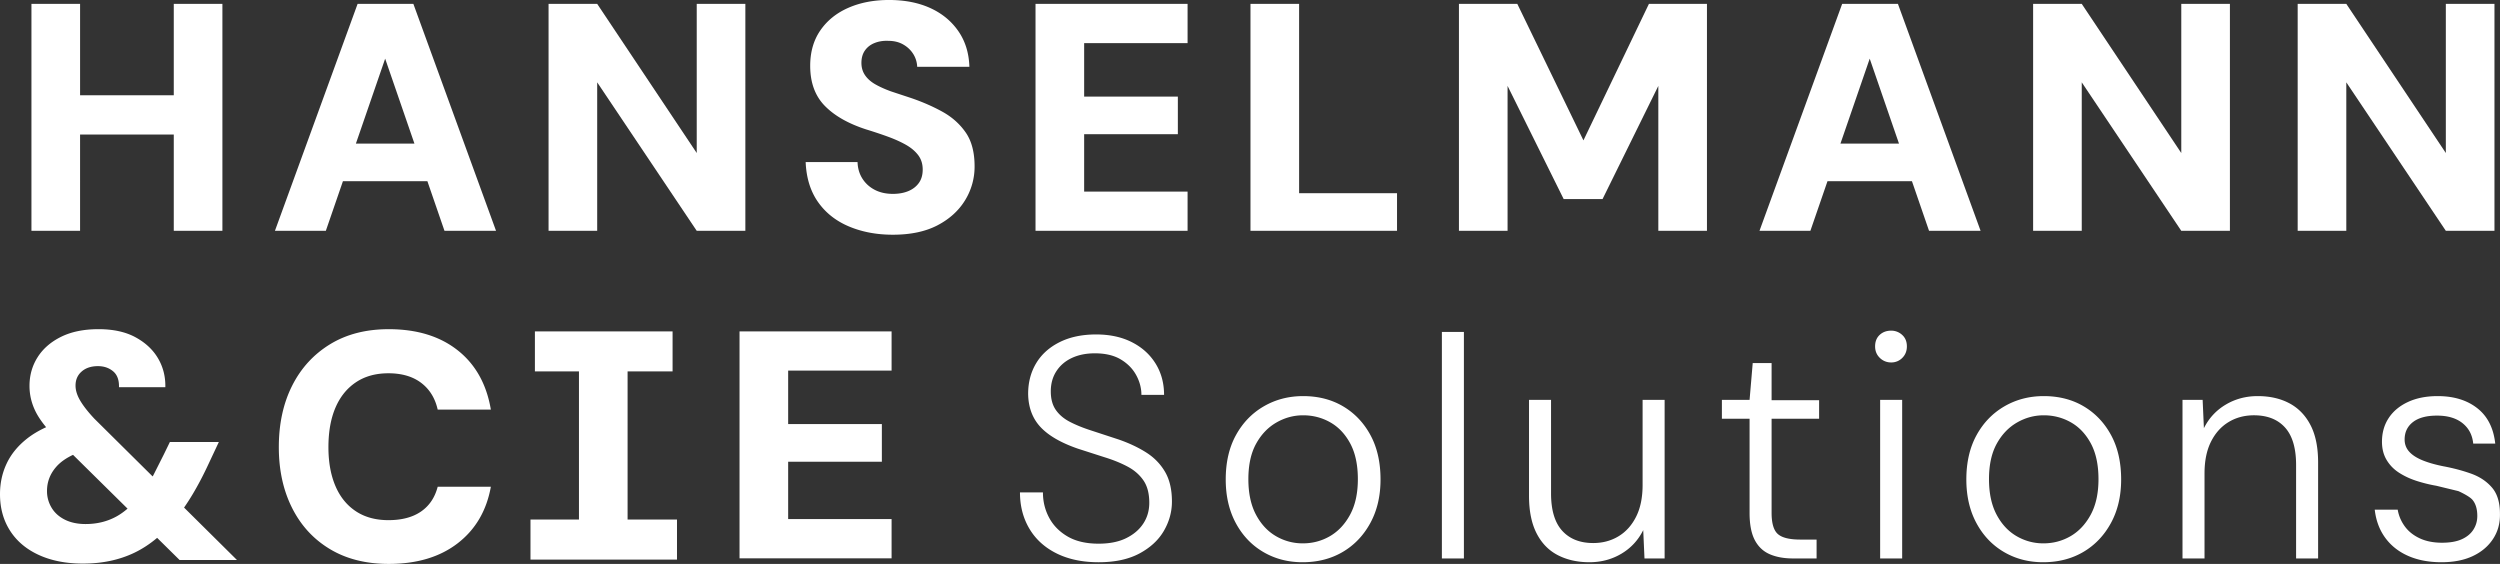
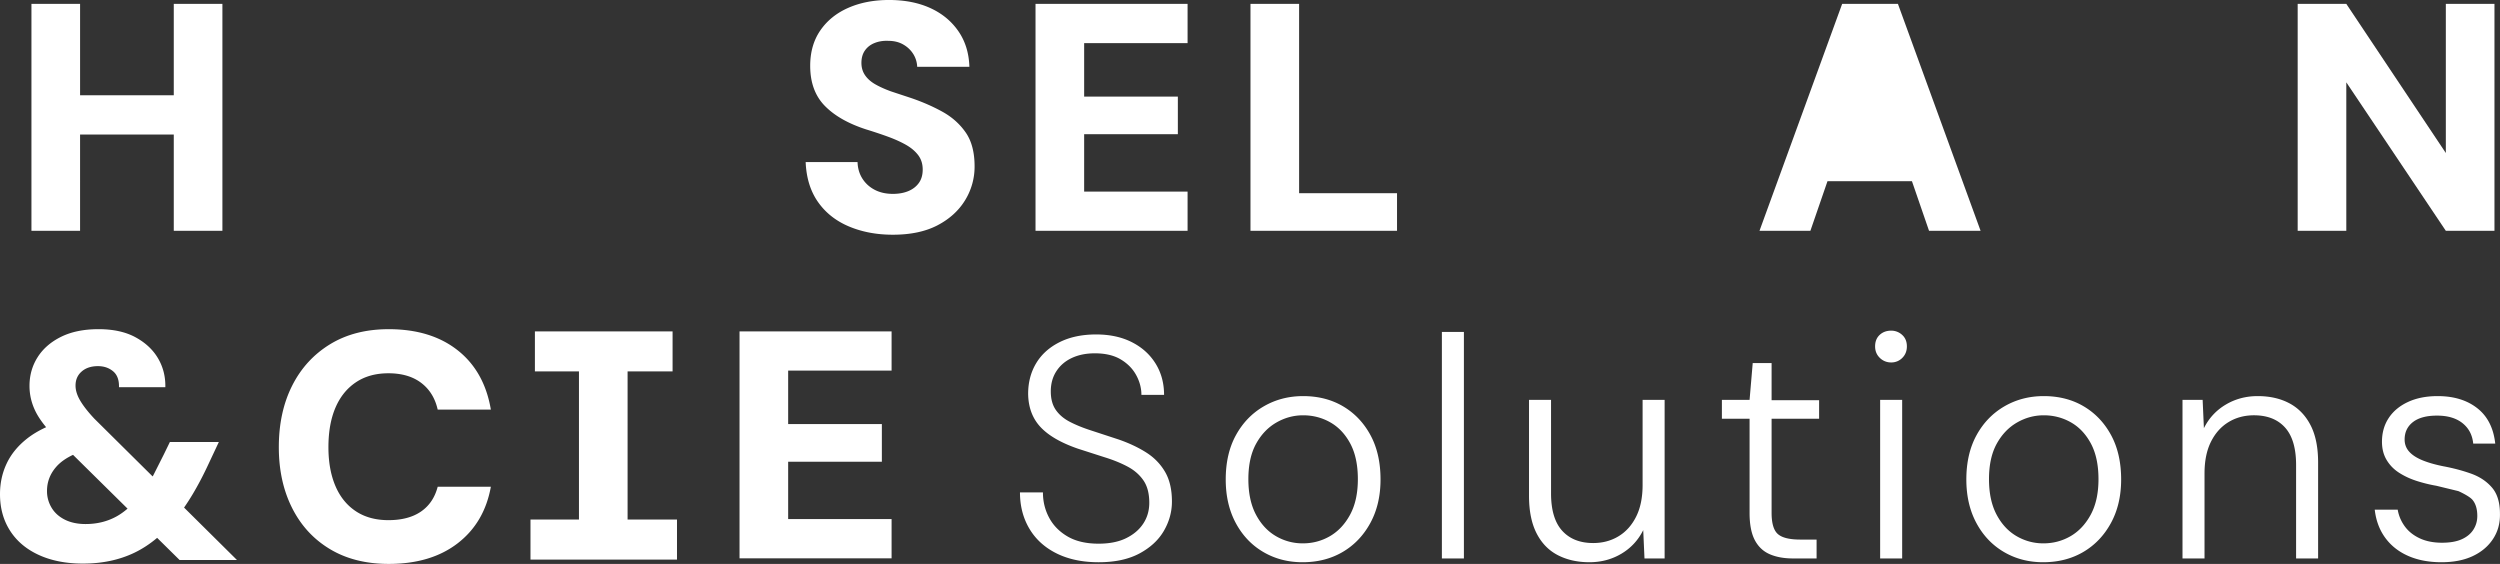
<svg xmlns="http://www.w3.org/2000/svg" width="619.773" height="139.8" fill="#fff">
  <rect width="100%" height="100%" fill="#333333" stroke="none" />
  <path d="M284.134 112.16c-1.976-1.248-4.239-2.313-6.785-3.198l-6.785-2.223c-2.028-.65-3.797-1.365-5.304-2.145s-2.68-1.767-3.511-2.963-1.248-2.73-1.248-4.602c0-1.923.468-3.601 1.404-5.031s2.223-2.521 3.86-3.276 3.523-1.131 5.656-1.131c2.599 0 4.744.507 6.435 1.521s2.964 2.315 3.823 3.9 1.287 3.212 1.287 4.876h5.616c0-2.911-.703-5.5-2.107-7.761s-3.367-4.029-5.888-5.304-5.473-1.91-8.853-1.91c-3.484 0-6.501.637-9.048 1.91s-4.485 3.017-5.811 5.226-1.989 4.746-1.989 7.605c.051 3.329 1.065 6.058 3.043 8.19s5.069 3.927 9.281 5.382l6.668 2.145c2.107.651 3.991 1.417 5.656 2.301s2.976 2.028 3.939 3.432 1.443 3.25 1.443 5.537c0 1.924-.495 3.641-1.481 5.148s-2.405 2.717-4.252 3.627-4.121 1.366-6.824 1.366c-3.069 0-5.616-.585-7.644-1.755s-3.563-2.716-4.603-4.641-1.56-4.03-1.56-6.319h-5.693c0 3.382.78 6.384 2.34 9.009s3.808 4.668 6.747 6.124 6.408 2.183 10.413 2.183c4.056 0 7.435-.729 10.14-2.183s4.719-3.327 6.044-5.616 1.989-4.706 1.989-7.254c0-2.965-.572-5.422-1.715-7.371s-2.705-3.549-4.681-4.797m50.58 15.403c-1.275 2.366-2.939 4.147-4.992 5.343s-4.304 1.795-6.747 1.795a13.01 13.01 0 0 1-6.669-1.795c-2.053-1.197-3.705-2.977-4.953-5.343s-1.872-5.291-1.872-8.775c0-3.535.637-6.46 1.912-8.775s2.951-4.068 5.031-5.265 4.289-1.794 6.629-1.794c2.444 0 4.692.585 6.747 1.755s3.707 2.926 4.953 5.265 1.872 5.279 1.872 8.814c0 3.484-.637 6.41-1.911 8.775zm-1.756-26.832c-2.86-1.69-6.161-2.535-9.905-2.535-3.588 0-6.837.846-9.751 2.535s-5.213 4.069-6.903 7.137-2.533 6.735-2.533 10.998c0 4.109.831 7.709 2.495 10.803s3.939 5.486 6.825 7.176 6.123 2.534 9.712 2.534c3.743 0 7.057-.844 9.944-2.534s5.173-4.081 6.864-7.176 2.535-6.694 2.535-10.803c0-4.264-.832-7.929-2.496-10.998s-3.927-5.446-6.787-7.137m24.494 37.712h5.459v-56.16h-5.459v56.16m49.761-18.251c0 3.12-.532 5.746-1.599 7.878s-2.521 3.758-4.368 4.875-3.939 1.677-6.279 1.677c-3.276 0-5.839-1.015-7.683-3.042s-2.769-5.121-2.769-9.283V99.134h-5.46v23.79c0 3.745.624 6.838 1.872 9.283s3.003 4.251 5.265 5.42 4.875 1.755 7.839 1.755c2.912 0 5.551-.701 7.919-2.105s4.172-3.353 5.419-5.85l.312 7.019h4.993V99.134h-5.461v21.06m31.98-30.187h-4.68l-.78 9.127h-6.863v4.68h6.863v23.322c0 2.86.431 5.109 1.288 6.747s2.093 2.808 3.705 3.51 3.535 1.052 5.772 1.052h5.849v-4.68h-4.056c-2.652 0-4.499-.454-5.539-1.364s-1.56-2.665-1.56-5.266v-23.322h11.779v-4.602h-11.779v-9.205m29.641-8.032c-1.145 0-2.095.351-2.848 1.053s-1.131 1.652-1.131 2.847c0 1.144.389 2.094 1.169 2.847a3.9 3.9 0 0 0 2.809 1.132 3.76 3.76 0 0 0 2.768-1.132c.753-.753 1.132-1.703 1.132-2.847 0-1.195-.389-2.145-1.169-2.847a3.96 3.96 0 0 0-2.731-1.053m-2.73 56.471h5.461V99.134h-5.461v39.311m52.22-10.88c-1.275 2.366-2.937 4.147-4.992 5.343s-4.304 1.795-6.747 1.795a13.01 13.01 0 0 1-6.669-1.795c-2.053-1.197-3.704-2.977-4.953-5.343s-1.872-5.291-1.872-8.775c0-3.535.637-6.46 1.912-8.775s2.951-4.068 5.031-5.265 4.291-1.794 6.631-1.794c2.443 0 4.691.585 6.745 1.755s3.707 2.926 4.953 5.265 1.872 5.279 1.872 8.814c0 3.484-.637 6.41-1.911 8.775zm-1.756-26.832c-2.859-1.69-6.161-2.535-9.904-2.535-3.589 0-6.839.846-9.751 2.535s-5.215 4.069-6.903 7.137-2.536 6.735-2.536 10.998c0 4.109.832 7.709 2.496 10.803s3.939 5.486 6.825 7.176 6.123 2.534 9.712 2.534c3.743 0 7.059-.844 9.945-2.534s5.172-4.081 6.863-7.176 2.535-6.694 2.535-10.803c0-4.264-.832-7.929-2.496-10.998s-3.927-5.446-6.787-7.137m51.014-.741c-2.236-1.196-4.863-1.794-7.879-1.794-2.912 0-5.551.702-7.916 2.106s-4.173 3.354-5.421 5.849l-.312-7.019h-4.992v39.311h5.459v-21.059c0-3.12.533-5.746 1.6-7.879s2.521-3.756 4.368-4.875 3.939-1.677 6.279-1.677c3.328 0 5.903 1.015 7.723 3.043s2.731 5.122 2.731 9.282v23.165h5.459v-23.79c0-3.744-.623-6.825-1.872-9.243s-2.991-4.224-5.225-5.421m50.19 20.866c-1.325-1.534-3.041-2.677-5.149-3.432s-4.405-1.365-6.901-1.833c-2.081-.416-3.836-.923-5.265-1.521s-2.509-1.312-3.237-2.145-1.092-1.82-1.092-2.963c0-1.82.688-3.263 2.067-4.33s3.367-1.599 5.968-1.599c2.652 0 4.757.625 6.317 1.872s2.444 2.938 2.652 5.07h5.46c-.416-3.848-1.899-6.773-4.447-8.774s-5.824-3.004-9.827-3.004c-2.808 0-5.253.482-7.332 1.444s-3.68 2.288-4.797 3.978-1.677 3.654-1.677 5.889c0 1.716.377 3.212 1.131 4.485s1.767 2.328 3.041 3.159 2.704 1.509 4.291 2.029a36.21 36.21 0 0 0 5.032 1.247l5.459 1.327s2.664 1.183 3.472 2.144 1.208 2.301 1.208 4.017c0 1.249-.324 2.379-.973 3.393s-1.613 1.807-2.887 2.379-2.9.857-4.876.857c-2.132 0-3.977-.362-5.537-1.092s-2.796-1.715-3.704-2.963-1.496-2.626-1.756-4.134h-5.693c.311 2.704 1.183 5.031 2.613 6.982s3.327 3.445 5.693 4.484 5.108 1.56 8.228 1.56c3.016 0 5.603-.507 7.761-1.52s3.835-2.431 5.032-4.252 1.767-3.899 1.716-6.239c0-2.809-.664-4.979-1.989-6.513M606.345.96v36.973L581.671.96h-12.056v56.263h12.056V20.411l24.675 36.812h12.056V.96h-12.056" />
-   <path d="M456.263 35.602l7.257-21.059 7.257 21.059zM456.688.96l-20.496 56.263h12.619l4.239-12.297h20.941l4.237 12.297h12.78L470.512.96h-13.824M88.212 94.789c2.223-1.499 4.915-2.251 8.078-2.251 3.321 0 6.028.792 8.117 2.372s3.457 3.791 4.099 6.63h13.181c-1.072-6.322-3.817-11.225-8.237-14.709s-10.116-5.224-17.081-5.224c-5.626 0-10.477 1.246-14.547 3.739s-7.208 5.921-9.404 10.287-3.295 9.444-3.295 15.231c0 5.68 1.096 10.703 3.295 15.071s5.331 7.769 9.404 10.207 8.921 3.657 14.547 3.657c6.965 0 12.659-1.7 17.081-5.104s7.165-8.078 8.237-14.025h-13.181c-.697 2.68-2.077 4.729-4.14 6.148s-4.756 2.13-8.077 2.13c-3.163 0-5.855-.735-8.078-2.21s-3.913-3.563-5.064-6.269-1.728-5.907-1.728-9.605c0-3.804.576-7.059 1.728-9.766s2.839-4.809 5.064-6.309M19.853 33.351h23.228v23.872h12.056V.96H43.081v22.665H19.853V.96H7.796v56.263h12.056V33.351m9.042 94.673c-2.278 1.26-4.836 1.89-7.675 1.89-1.983 0-3.697-.362-5.144-1.085s-2.546-1.715-3.295-2.974a7.92 7.92 0 0 1-1.126-4.139c0-2.251.763-4.246 2.291-5.989 1.02-1.163 2.413-2.148 4.161-2.965l13.513 13.335c-.884.764-1.792 1.411-2.725 1.927zm18.848-5.465c1.393-2.33 2.732-4.889 4.019-7.675l2.491-5.305H42.115l-1.526 3.133-2.613 5.184-.133.218-14.455-14.323c-1.555-1.66-2.72-3.147-3.497-4.461s-1.165-2.559-1.165-3.737c0-1.447.509-2.613 1.527-3.497s2.357-1.326 4.019-1.326c1.498 0 2.759.429 3.778 1.285s1.498 2.17 1.447 3.939H40.99c.053-2.625-.549-5.01-1.808-7.154s-3.122-3.884-5.586-5.225-5.519-2.009-9.163-2.009-6.739.631-9.284 1.889-4.488 2.948-5.827 5.064-2.01 4.488-2.01 7.113c0 2.197.495 4.3 1.487 6.309.603 1.223 1.484 2.533 2.634 3.925-1.765.817-3.356 1.749-4.724 2.827-2.278 1.795-3.965 3.857-5.063 6.189S0 119.786 0 122.519c0 3.43.83 6.444 2.491 9.042s4.046 4.61 7.154 6.028 6.752 2.131 10.931 2.131c4.714 0 8.933-.885 12.659-2.653 2.005-.952 3.91-2.202 5.721-3.729l5.571 5.497h14.226l-13.121-13.002a56.95 56.95 0 0 0 2.109-3.275" />
-   <path d="M184.781.96h-12.056v36.973L148.049.96h-12.056v56.263h12.056V20.411l24.676 36.812h12.056V.96M88.228 35.602l7.257-21.059 7.257 21.059zM88.653.96L68.158 57.223h12.619l4.238-12.297h20.941l4.237 12.297h12.781L102.478.96H88.653M392.55 34.799L376.152.96h-14.467v56.263h12.056V21.296l13.905 28.05h9.644l13.825-28.05v35.928h12.056V.96h-14.387L392.55 34.799m148.209 3.135L516.084.96h-12.056v56.263h12.056V20.411l24.675 36.812h12.057V.96h-12.057v36.973" />
+   <path d="M456.263 35.602zM456.688.96l-20.496 56.263h12.619l4.239-12.297h20.941l4.237 12.297h12.78L470.512.96h-13.824M88.212 94.789c2.223-1.499 4.915-2.251 8.078-2.251 3.321 0 6.028.792 8.117 2.372s3.457 3.791 4.099 6.63h13.181c-1.072-6.322-3.817-11.225-8.237-14.709s-10.116-5.224-17.081-5.224c-5.626 0-10.477 1.246-14.547 3.739s-7.208 5.921-9.404 10.287-3.295 9.444-3.295 15.231c0 5.68 1.096 10.703 3.295 15.071s5.331 7.769 9.404 10.207 8.921 3.657 14.547 3.657c6.965 0 12.659-1.7 17.081-5.104s7.165-8.078 8.237-14.025h-13.181c-.697 2.68-2.077 4.729-4.14 6.148s-4.756 2.13-8.077 2.13c-3.163 0-5.855-.735-8.078-2.21s-3.913-3.563-5.064-6.269-1.728-5.907-1.728-9.605c0-3.804.576-7.059 1.728-9.766s2.839-4.809 5.064-6.309M19.853 33.351h23.228v23.872h12.056V.96H43.081v22.665H19.853V.96H7.796v56.263h12.056V33.351m9.042 94.673c-2.278 1.26-4.836 1.89-7.675 1.89-1.983 0-3.697-.362-5.144-1.085s-2.546-1.715-3.295-2.974a7.92 7.92 0 0 1-1.126-4.139c0-2.251.763-4.246 2.291-5.989 1.02-1.163 2.413-2.148 4.161-2.965l13.513 13.335c-.884.764-1.792 1.411-2.725 1.927zm18.848-5.465c1.393-2.33 2.732-4.889 4.019-7.675l2.491-5.305H42.115l-1.526 3.133-2.613 5.184-.133.218-14.455-14.323c-1.555-1.66-2.72-3.147-3.497-4.461s-1.165-2.559-1.165-3.737c0-1.447.509-2.613 1.527-3.497s2.357-1.326 4.019-1.326c1.498 0 2.759.429 3.778 1.285s1.498 2.17 1.447 3.939H40.99c.053-2.625-.549-5.01-1.808-7.154s-3.122-3.884-5.586-5.225-5.519-2.009-9.163-2.009-6.739.631-9.284 1.889-4.488 2.948-5.827 5.064-2.01 4.488-2.01 7.113c0 2.197.495 4.3 1.487 6.309.603 1.223 1.484 2.533 2.634 3.925-1.765.817-3.356 1.749-4.724 2.827-2.278 1.795-3.965 3.857-5.063 6.189S0 119.786 0 122.519c0 3.43.83 6.444 2.491 9.042s4.046 4.61 7.154 6.028 6.752 2.131 10.931 2.131c4.714 0 8.933-.885 12.659-2.653 2.005-.952 3.91-2.202 5.721-3.729l5.571 5.497h14.226l-13.121-13.002a56.95 56.95 0 0 0 2.109-3.275" />
  <path d="M322.061.96h-12.056v56.263h36.329v-9.324h-24.273V.96m-65.346 56.263h37.697v-9.725h-25.641V33.272H292v-9.324h-23.229V10.686h25.641V.96h-37.697v56.263m-23.106-29.538c-2.385-1.312-4.997-2.452-7.837-3.416l-4.863-1.607c-1.475-.535-2.76-1.111-3.857-1.729s-1.957-1.366-2.572-2.25-.925-1.916-.925-3.095c0-1.231.295-2.263.885-3.094s1.392-1.446 2.411-1.848 2.143-.575 3.376-.522c1.392 0 2.612.295 3.657.885s1.875 1.366 2.491 2.33a6.42 6.42 0 0 1 1.005 3.215h12.94c-.107-3.428-1.032-6.39-2.772-8.882s-4.073-4.393-6.993-5.707-6.309-1.968-10.168-1.968c-3.751 0-7.1.643-10.047 1.928s-5.264 3.149-6.952 5.587-2.532 5.372-2.532 8.802c0 4.127 1.192 7.422 3.577 9.885s5.799 4.422 10.247 5.868c1.929.591 3.737 1.194 5.427 1.809s3.175 1.285 4.46 2.009 2.303 1.581 3.055 2.572 1.125 2.184 1.125 3.576c0 1.34-.323 2.452-.965 3.337s-1.515 1.554-2.612 2.008-2.371.684-3.817.684c-1.715 0-3.215-.334-4.501-1.005s-2.304-1.594-3.053-2.773-1.155-2.545-1.207-4.099h-12.86c.16 3.912 1.179 7.208 3.055 9.886s4.433 4.701 7.675 6.068 6.873 2.049 10.892 2.049c4.393 0 8.077-.778 11.052-2.33s5.251-3.617 6.832-6.19a15.81 15.81 0 0 0 2.371-8.439c0-3.483-.737-6.282-2.211-8.399s-3.403-3.83-5.787-5.144m-78.025 64.38h11.152v-9.917h-34.131v9.917h10.923v36.737h-12.018v9.919h36.322v-9.919h-12.248V92.066m27.75 46.346h37.696v-9.725h-25.64V114.46h23.229v-9.323h-23.229V91.875h25.64v-9.726h-37.696v56.263" />
</svg>